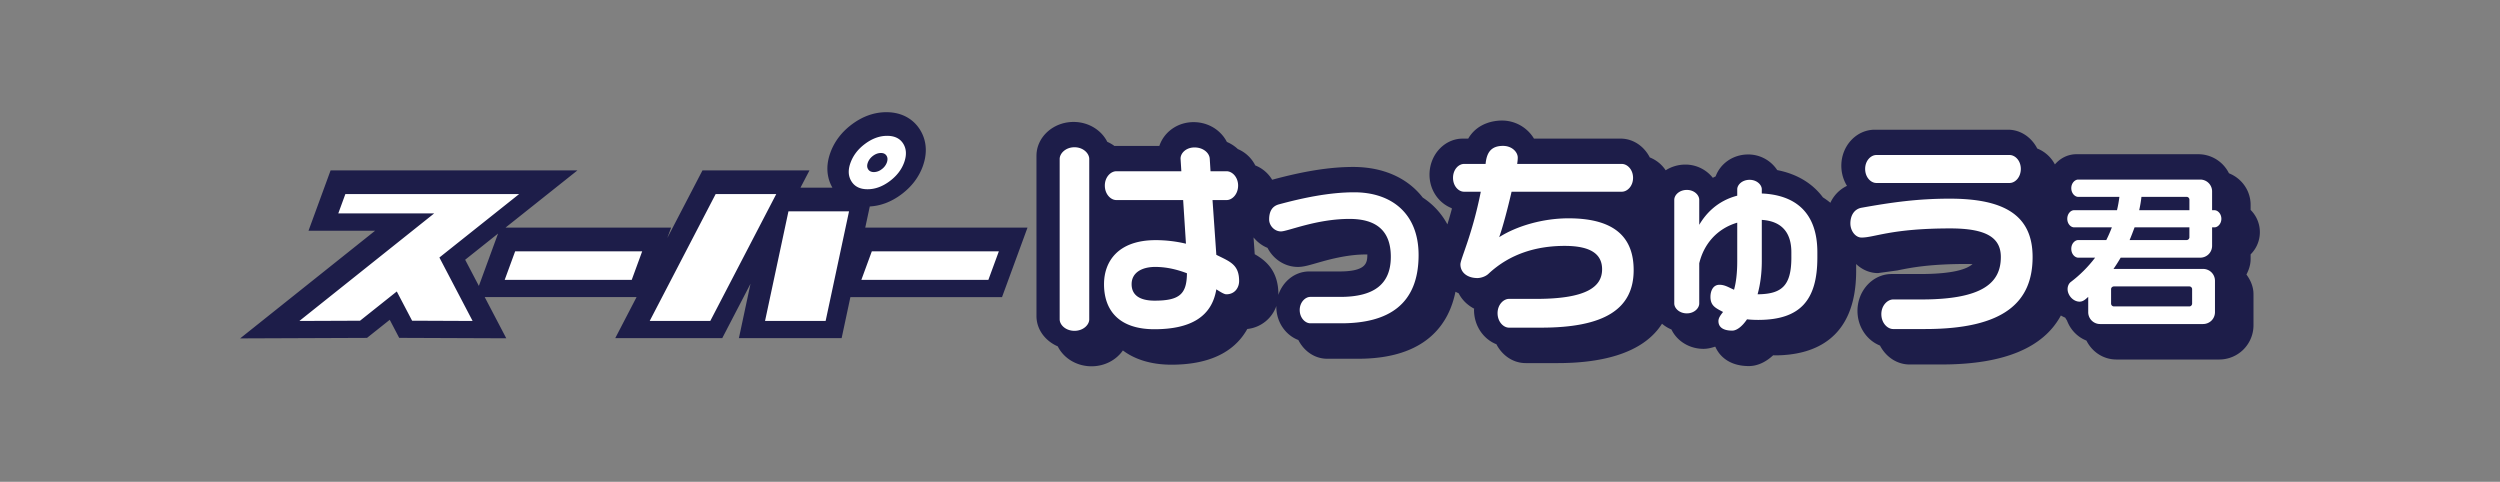
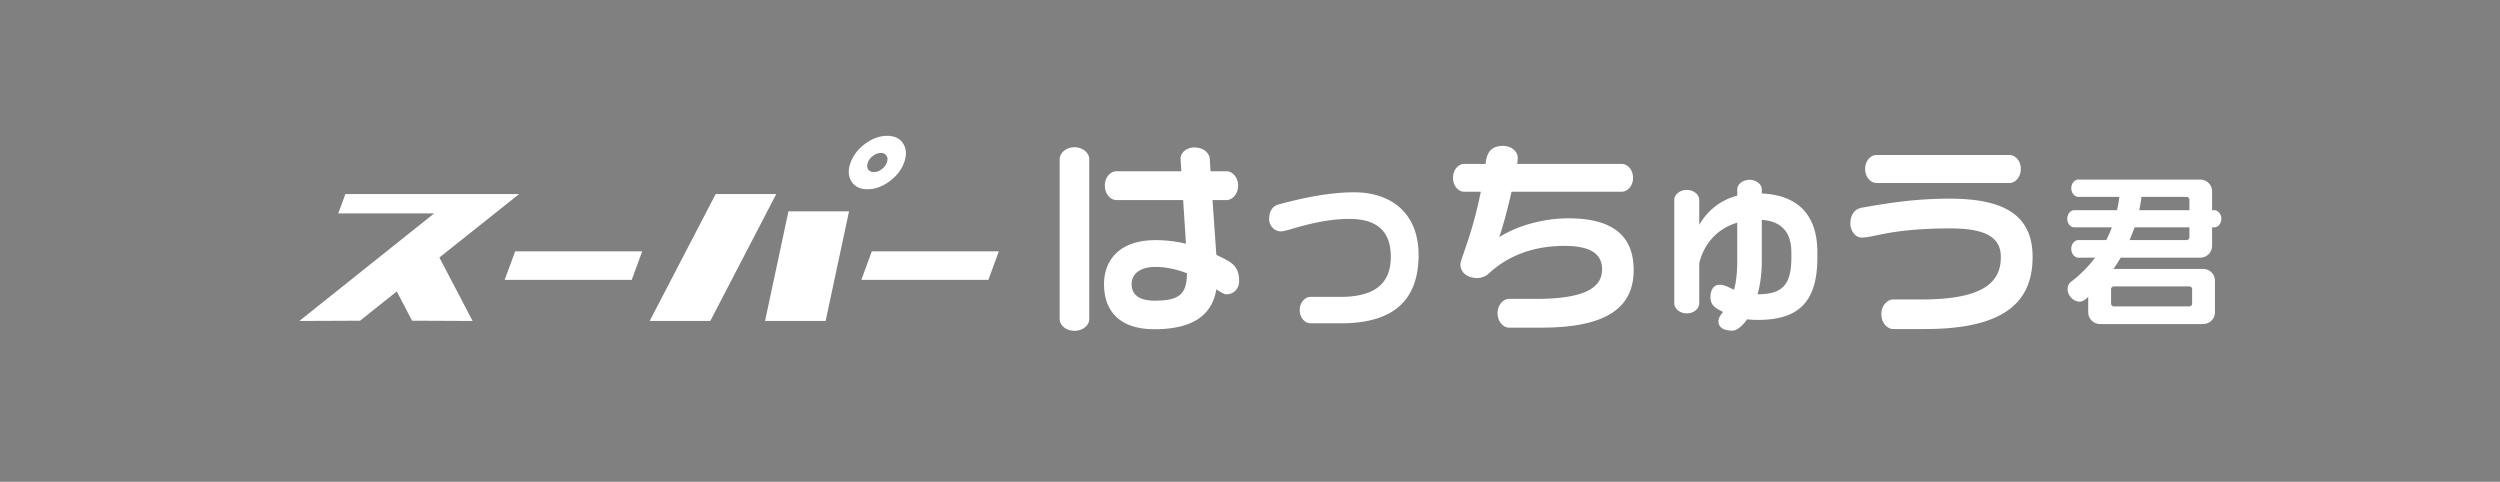
<svg xmlns="http://www.w3.org/2000/svg" width="192" height="37" viewBox="0 0 192 37">
  <rect x="0" y="0" width="192" height="37" fill="#808080" stroke="none" />
  <g fill="none" fill-rule="evenodd">
-     <path d="M98.175 22.656c.002-.018.005-.034.005-.05 0-1.79-.947-2.591-1.818-3.083l-.09-1.29c.286.351.65.634 1.074.803.435.857 1.322 1.464 2.33 1.464.404 0 .782-.108 1.41-.288.932-.267 2.339-.67 3.849-.67l.077.002c-.002.652-.074 1.304-2.164 1.304h-2.3c-1.098 0-2.025.758-2.373 1.808m74.672-2.756v-.364c.433-.43.71-1.03.71-1.707 0-.675-.277-1.275-.71-1.706v-.39c0-1.1-.69-2.04-1.663-2.425a2.628 2.628 0 0 0-2.353-1.464h-9.36c-.658 0-1.245.305-1.655.784a2.63 2.63 0 0 0-1.356-1.223c-.438-.856-1.275-1.444-2.246-1.444h-10.228c-1.418 0-2.572 1.24-2.572 2.767 0 .57.161 1.102.435 1.546a2.67 2.67 0 0 0-1.276 1.3c-.18-.15-.37-.287-.571-.414-.803-1.079-1.995-1.802-3.512-2.097a2.659 2.659 0 0 0-2.23-1.2c-1.177 0-2.146.712-2.498 1.682-.073.034-.145.074-.218.11a2.688 2.688 0 0 0-2.098-1.016c-.565 0-1.09.163-1.522.44a2.602 2.602 0 0 0-1.22-.988c-.438-.858-1.275-1.446-2.247-1.446h-6.648a2.863 2.863 0 0 0-2.475-1.387c-.493 0-1.843.13-2.575 1.387h-.415c-1.41 0-2.558 1.242-2.558 2.768 0 1.193.711 2.18 1.69 2.569.01.017.021.032.03.05-.119.442-.234.837-.347 1.199a5.603 5.603 0 0 0-1.892-2.057c-1.15-1.49-3.007-2.352-5.346-2.352-1.77 0-3.749.312-6.22.983a2.633 2.633 0 0 0-1.296-1.1 2.65 2.65 0 0 0-1.34-1.257 2.815 2.815 0 0 0-.841-.547c-.456-.895-1.417-1.521-2.56-1.521-1.255 0-2.278.78-2.626 1.827h-3.384c-.02 0-.038.007-.058.007a2.921 2.921 0 0 0-.558-.322c-.45-.898-1.437-1.527-2.588-1.527-1.571 0-2.849 1.167-2.849 2.601V24.27c0 1.032.673 1.915 1.636 2.331.446.9 1.439 1.53 2.594 1.53 1.015 0 1.902-.49 2.406-1.217.94.707 2.206 1.094 3.728 1.094 3.442 0 5.056-1.353 5.827-2.742a2.656 2.656 0 0 0 2.235-1.774c0 .02-.005.041-.005.064 0 1.184.71 2.184 1.693 2.558.427.85 1.254 1.438 2.214 1.438h2.377c5.267 0 6.986-2.724 7.474-5.146.08.042.162.083.247.119.253.502.667.908 1.188 1.18 0 .032-.01.06-.01.093 0 1.22.722 2.25 1.72 2.64.445.86 1.28 1.448 2.25 1.448h2.469c3.013 0 6.46-.596 7.998-3.024.215.181.458.334.727.443.414.873 1.36 1.486 2.458 1.486.314 0 .605-.073.885-.165l.03.01c.355.812 1.184 1.478 2.566 1.478.66 0 1.3-.298 1.87-.829l.123.007c2.853 0 6.252-1.125 6.252-6.483v-.412l-.003-.12c.452.428 1.037.696 1.683.696l1.483-.204c.96-.198 2.41-.496 5.324-.496.166 0 .31.005.452.01-.452.397-1.517.762-4.055.762h-2.162c-1.444 0-2.62 1.27-2.62 2.829 0 1.228.725 2.267 1.73 2.665.451.863 1.295 1.453 2.27 1.453h2.454c4.759 0 7.82-1.267 9.167-3.763.108.065.22.119.336.169.04.077.089.149.135.223.263.7.8 1.265 1.492 1.536.426.854 1.282 1.453 2.307 1.453h7.888a2.63 2.63 0 0 0 2.634-2.617v-2.4c0-.574-.226-1.077-.542-1.509.188-.36.321-.751.321-1.184M68.075 8.616c1.123 0 2.039.478 2.582 1.347.357.572.682 1.525.207 2.823-.312.85-.873 1.578-1.669 2.164-.756.557-1.56.86-2.396.907l-.348 1.623 12.461.001-1.957 5.337H65.31l-.673 3.153h-7.89l.892-4.178-2.171 4.178H47.25l1.638-3.154H37.226l1.656 3.164-8.224-.033-.726-1.388-1.747 1.39-9.743.039 10.368-8.271h-5.116l1.696-4.632h18.957l-5.523 4.394 12.718.001-.295.802 2.703-5.197h8.218l-.69 1.325h2.45c-.33-.578-.594-1.49-.151-2.7.316-.861.88-1.595 1.677-2.182.823-.606 1.705-.913 2.621-.913zm-29.824 9.32-2.527 2.012 1.053 2.011 1.474-4.023z" fill="#1D1D49" />
    <path d="M168.355 23.313c0 .122-.098.22-.208.22h-5.796a.219.219 0 0 1-.22-.22v-1.108c0-.111.097-.208.22-.208h5.796c.11 0 .208.097.208.208v1.108zm-.208-5.097c0 .123-.099.22-.21.22h-4.383c.136-.317.258-.646.382-.976h4.21v.756zm2.454-1.414c0-.39-.282-.658-.527-.658h-.185v-1.44a.908.908 0 0 0-.92-.913h-9.367c-.245 0-.527.268-.527.658 0 .402.282.67.527.67h3.167a9.07 9.07 0 0 1-.184 1.025h-3.302c-.245 0-.516.268-.516.658s.271.658.516.658h2.908a9.98 9.98 0 0 1-.428.976h-2.15c-.256 0-.538.268-.538.67 0 .415.282.684.539.684h1.29a9.674 9.674 0 0 1-1.866 1.865c-.148.11-.247.316-.247.55 0 .474.43.962.922.962.282 0 .466-.195.662-.366v1.171a.91.91 0 0 0 .921.914h7.893c.516 0 .921-.402.921-.914V21.57a.909.909 0 0 0-.92-.916h-6.875c.196-.279.38-.571.552-.864h6.101c.517 0 .921-.403.921-.915V17.46h.185c.245 0 .527-.268.527-.658zm-2.454-.658h-3.856c.074-.341.135-.683.172-1.025h3.475c.11 0 .209.098.209.208v.817zm-20.299 9.126h-2.455c-.43 0-.906-.457-.906-1.144 0-.67.477-1.127.906-1.127h2.165c4.786 0 6.106-1.326 6.106-3.261 0-1.463-1.073-2.196-3.881-2.196-4.543 0-5.817.702-6.814.702-.476 0-.86-.518-.86-1.082 0-.61.292-1.098.844-1.205 2.302-.412 4.297-.7 6.784-.7 4.203 0 6.367 1.28 6.367 4.48 0 3.43-2.132 5.533-8.256 5.533m6.491-11.217h-10.235c-.415 0-.86-.427-.86-1.082 0-.64.445-1.066.86-1.066h10.235c.415 0 .86.425.86 1.066 0 .655-.445 1.082-.86 1.082m-14.766 5.73v-.412c0-3.109-1.75-4.403-4.267-4.511v-.32c0-.35-.384-.73-.936-.73-.568 0-.95.38-.95.73v.488c-1.52.397-2.411 1.372-2.918 2.24v-1.92c0-.366-.383-.762-.95-.762-.583 0-.968.396-.968.762v7.956c0 .366.385.763.968.763.567 0 .95-.397.95-.763v-3.08c.338-1.431 1.321-2.651 2.918-3.123v2.956c0 .93-.093 1.647-.246 2.196-.415-.183-.707-.382-1.12-.382-.492 0-.691.473-.691.93 0 .701.428.869.967 1.158-.2.259-.354.458-.354.7 0 .474.368.733 1.06.733.337 0 .752-.305 1.135-.868.276.03.552.045.86.045 3.251 0 4.542-1.539 4.542-4.786zm-1.996-.016c0 2.166-.72 2.82-2.594 2.835.2-.73.323-1.583.323-2.545v-3.17c1.458.091 2.27.9 2.27 2.484v.396zm-19.217 5.397h-2.47c-.416 0-.877-.442-.877-1.114 0-.655.461-1.096.876-1.096h2.102c3.914 0 5.05-.961 5.05-2.272 0-1.096-.768-1.798-2.87-1.798-2.118 0-4.19.579-5.863 2.15-.229.213-.598.32-.843.32-.737 0-1.305-.397-1.305-1.053 0-.41.907-2.254 1.565-5.578h-1.289c-.413 0-.844-.426-.844-1.066 0-.64.43-1.067.844-1.067h1.657c.078-.809.37-1.387 1.336-1.387.706 0 1.135.487 1.135.898 0 .123-.014.29-.045.489h8.04c.414 0 .86.426.86 1.067 0 .64-.446 1.066-.86 1.066h-8.47c-.307 1.341-.706 2.819-.952 3.49 1.367-.869 3.377-1.447 5.325-1.447 3.683 0 5.003 1.585 5.003 3.977 0 3.018-2.287 4.42-7.105 4.42m-15.35-.335h-2.379c-.385 0-.813-.41-.813-1.02 0-.595.428-1.007.813-1.007h2.302c2.593 0 3.882-.976 3.882-3.079 0-1.996-1.104-2.91-3.176-2.91-2.547 0-4.742.96-5.263.96-.508 0-.906-.458-.906-.916 0-.639.246-1.02.736-1.158 1.796-.487 3.852-.93 5.8-.93 2.84 0 4.942 1.601 4.942 4.817 0 3.795-2.317 5.243-5.939 5.243m-19.355-.304V12.209c0-.428-.46-.9-1.135-.9-.676 0-1.136.472-1.136.9v12.315c0 .426.46.883 1.136.883.675 0 1.135-.457 1.135-.883m11.51-2.942c0-1.28-.722-1.494-1.75-2.012l-.293-4.206h1.09c.415 0 .876-.442.876-1.113 0-.656-.461-1.098-.876-1.098h-1.243l-.06-.975c-.031-.427-.492-.854-1.168-.854-.66 0-1.074.443-1.074.854l.061.975h-5.001c-.415 0-.875.442-.875 1.098 0 .67.46 1.113.875 1.113h5.14l.215 3.352a10.055 10.055 0 0 0-2.332-.273c-2.855 0-3.96 1.615-3.96 3.382 0 2.073 1.212 3.46 3.868 3.46 2.716 0 4.404-.914 4.757-3.064.353.229.614.381.767.381.645 0 .983-.501.983-1.02m-4.007-.595c-.014 1.586-.552 2.103-2.484 2.103-1.167 0-1.765-.442-1.765-1.265 0-.883.781-1.325 1.81-1.325.905 0 1.72.213 2.44.487m-25.952-4.756-1.798 8.418h-4.653l1.798-8.418h4.653zm-5.59-1.326-5.066 9.744h-4.653l5.065-9.744h4.653zm17.095 4.399-.804 2.19h-9.755l.803-2.19h9.756zm-8.579-8.872c.572 0 .986.201 1.237.603.25.402.272.888.065 1.456-.206.558-.58 1.037-1.127 1.44-.545.401-1.105.603-1.678.603s-.986-.202-1.236-.604c-.253-.402-.276-.881-.07-1.439.208-.568.583-1.054 1.13-1.456.546-.402 1.106-.603 1.68-.603zm-.473 1.318c-.209 0-.411.07-.605.213-.193.142-.329.319-.405.528-.073.198-.065.37.024.51.09.143.24.215.448.215a.982.982 0 0 0 .586-.214 1.1 1.1 0 0 0 .399-.51c.077-.21.071-.387-.019-.53-.09-.142-.232-.212-.428-.212zm-27.79 3.155-6.123 4.872 2.551 4.873-4.647-.02-1.177-2.245-2.822 2.246-4.66.019 10.353-8.26H25.98l.544-1.485H39.87zm9.45 4.399-.802 2.19H38.76l.803-2.19h9.756z" fill="#FFF" />
  </g>
</svg>